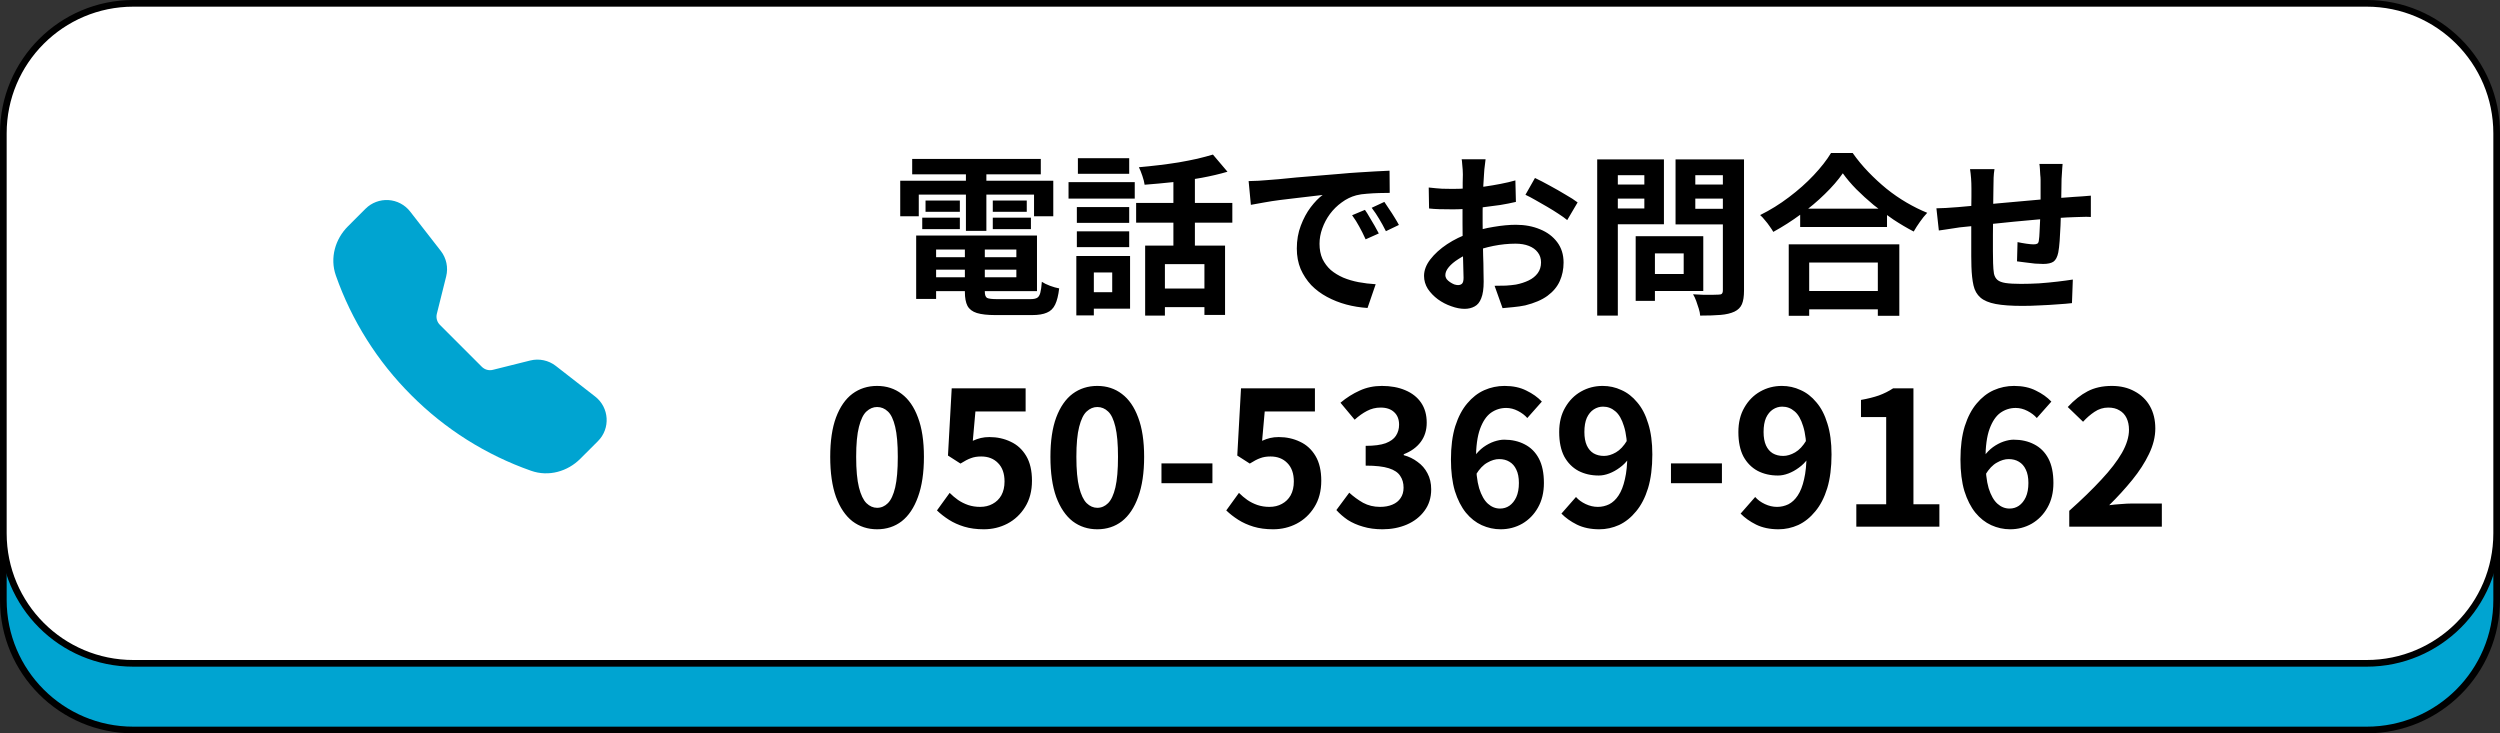
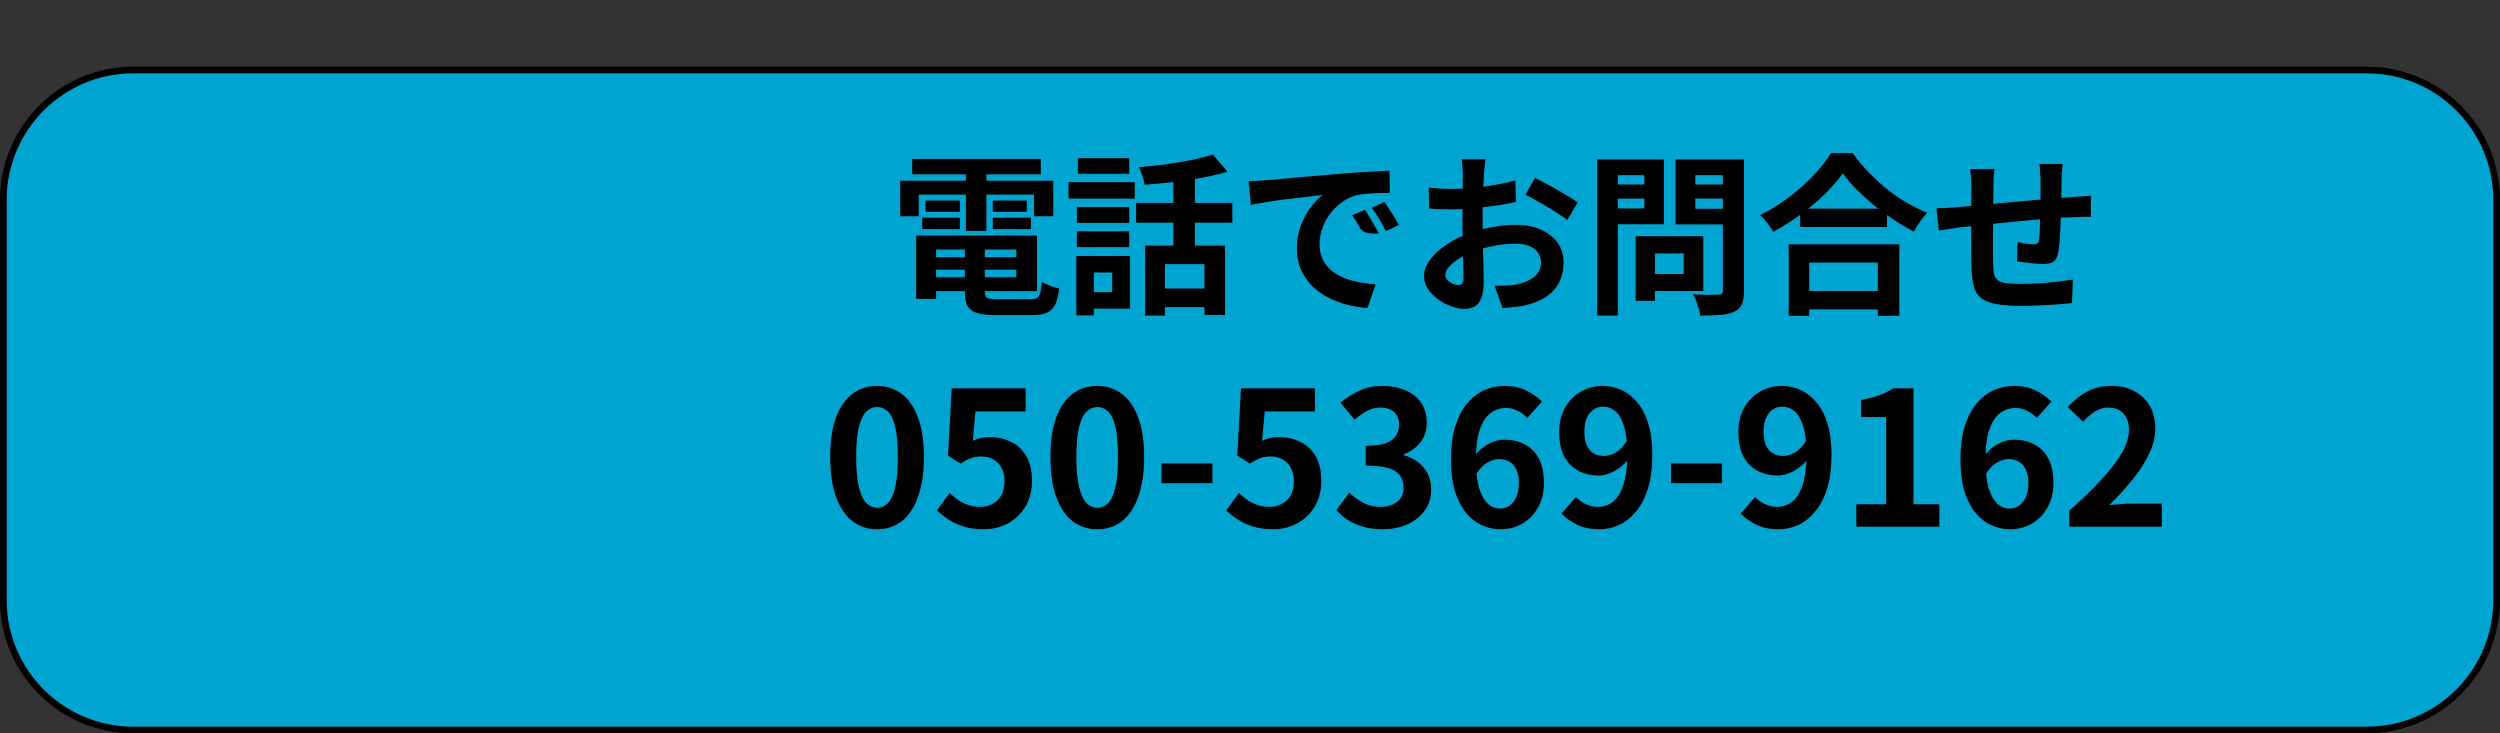
<svg xmlns="http://www.w3.org/2000/svg" width="375" height="110" viewBox="0 0 375 110" fill="none">
  <rect x="0" y="0" width="375" height="110" fill="#333333" stroke="none" />
  <path d="M20 10.5H355C365.77 10.5 374.5 19.23 374.5 30V90C374.5 100.77 365.77 109.5 355 109.5H20C9.23 109.5 0.5 100.77 0.5 90V30C0.5 19.23 9.23 10.5 20 10.5Z" fill="#00A4D1" stroke="black" />
-   <path d="M20 0.5H355C365.77 0.5 374.5 9.23 374.5 20V80C374.5 90.77 365.77 99.5 355 99.5H20C9.23 99.5 0.5 90.769 0.5 80V20C0.5 9.23 9.23 0.5 20 0.5Z" fill="white" stroke="black" />
-   <path d="M138.986 38.578H153.728V40.45H138.986V38.578ZM138.986 35.328H155.548V43.674H138.986V41.594H152.454V37.434H138.986V35.328ZM144.732 36.498H147.722V43.752C147.722 44.237 147.835 44.549 148.06 44.688C148.303 44.809 148.814 44.87 149.594 44.87C149.75 44.87 149.984 44.87 150.296 44.87C150.625 44.87 150.989 44.87 151.388 44.87C151.804 44.87 152.211 44.87 152.61 44.87C153.026 44.87 153.407 44.87 153.754 44.87C154.101 44.87 154.369 44.87 154.56 44.87C154.993 44.87 155.323 44.809 155.548 44.688C155.773 44.567 155.938 44.315 156.042 43.934C156.146 43.553 156.224 42.998 156.276 42.27C156.588 42.478 156.995 42.677 157.498 42.868C158.018 43.059 158.477 43.189 158.876 43.258C158.755 44.298 158.555 45.104 158.278 45.676C158.001 46.265 157.585 46.673 157.03 46.898C156.493 47.141 155.747 47.262 154.794 47.262C154.638 47.262 154.369 47.262 153.988 47.262C153.624 47.262 153.208 47.262 152.74 47.262C152.289 47.262 151.83 47.262 151.362 47.262C150.894 47.262 150.478 47.262 150.114 47.262C149.75 47.262 149.481 47.262 149.308 47.262C148.129 47.262 147.202 47.158 146.526 46.95C145.867 46.742 145.399 46.387 145.122 45.884C144.862 45.381 144.732 44.679 144.732 43.778V36.498ZM137.426 35.328H140.416V44.844H137.426V35.328ZM136.828 23.836H156.12V26.15H136.828V23.836ZM138.83 30.076H143.978V31.766H138.83V30.076ZM138.336 32.65H143.978V34.366H138.336V32.65ZM148.918 32.65H154.638V34.366H148.918V32.65ZM148.918 30.076H154.014V31.766H148.918V30.076ZM144.888 24.772H147.956V34.626H144.888V24.772ZM135.034 27.112H157.992V32.442H155.106V29.192H137.816V32.442H135.034V27.112ZM171.772 36.836H183.758V47.236H180.664V39.618H174.736V47.34H171.772V36.836ZM181.938 23.186L184.122 25.76C182.943 26.107 181.652 26.41 180.248 26.67C178.844 26.93 177.405 27.147 175.932 27.32C174.476 27.476 173.063 27.606 171.694 27.71C171.642 27.329 171.529 26.887 171.356 26.384C171.183 25.864 171.009 25.431 170.836 25.084C171.824 24.997 172.821 24.893 173.826 24.772C174.849 24.651 175.845 24.512 176.816 24.356C177.804 24.183 178.731 24.001 179.598 23.81C180.465 23.602 181.245 23.394 181.938 23.186ZM176.01 25.63H179.234V38.24H176.01V25.63ZM170.42 30.44H184.85V33.404H170.42V30.44ZM173.774 43.284H182.146V46.066H173.774V43.284ZM161.528 31.064H169.38V33.43H161.528V31.064ZM161.684 23.732H169.38V26.072H161.684V23.732ZM161.528 34.704H169.38V37.07H161.528V34.704ZM160.28 27.32H170.212V29.79H160.28V27.32ZM163.088 38.396H169.51V46.3H163.088V43.83H166.832V40.866H163.088V38.396ZM161.45 38.396H164.076V47.314H161.45V38.396ZM187.294 27.164C187.814 27.147 188.308 27.129 188.776 27.112C189.244 27.077 189.599 27.051 189.842 27.034C190.379 26.999 191.038 26.947 191.818 26.878C192.615 26.791 193.499 26.705 194.47 26.618C195.458 26.531 196.507 26.445 197.616 26.358C198.725 26.271 199.878 26.176 201.074 26.072C201.975 25.985 202.868 25.916 203.752 25.864C204.653 25.795 205.503 25.743 206.3 25.708C207.115 25.656 207.825 25.621 208.432 25.604L208.458 28.932C207.99 28.932 207.453 28.941 206.846 28.958C206.239 28.975 205.633 29.01 205.026 29.062C204.437 29.097 203.908 29.175 203.44 29.296C202.66 29.504 201.932 29.859 201.256 30.362C200.58 30.847 199.991 31.428 199.488 32.104C199.003 32.763 198.621 33.482 198.344 34.262C198.067 35.025 197.928 35.796 197.928 36.576C197.928 37.425 198.075 38.179 198.37 38.838C198.682 39.479 199.098 40.034 199.618 40.502C200.155 40.953 200.779 41.334 201.49 41.646C202.201 41.941 202.963 42.166 203.778 42.322C204.61 42.478 205.468 42.582 206.352 42.634L205.13 46.196C204.038 46.127 202.972 45.953 201.932 45.676C200.909 45.399 199.947 45.017 199.046 44.532C198.145 44.047 197.356 43.457 196.68 42.764C196.021 42.053 195.493 41.247 195.094 40.346C194.713 39.427 194.522 38.405 194.522 37.278C194.522 36.03 194.721 34.886 195.12 33.846C195.519 32.789 196.013 31.87 196.602 31.09C197.209 30.293 197.807 29.677 198.396 29.244C197.911 29.313 197.321 29.383 196.628 29.452C195.952 29.521 195.215 29.608 194.418 29.712C193.638 29.799 192.841 29.894 192.026 29.998C191.211 30.102 190.423 30.223 189.66 30.362C188.915 30.483 188.239 30.605 187.632 30.726L187.294 27.164ZM204.74 31.48C204.965 31.792 205.199 32.165 205.442 32.598C205.702 33.014 205.953 33.439 206.196 33.872C206.439 34.288 206.647 34.669 206.82 35.016L204.844 35.9C204.515 35.172 204.194 34.531 203.882 33.976C203.587 33.421 203.232 32.858 202.816 32.286L204.74 31.48ZM207.652 30.284C207.877 30.596 208.12 30.96 208.38 31.376C208.657 31.775 208.926 32.191 209.186 32.624C209.446 33.04 209.663 33.413 209.836 33.742L207.886 34.678C207.539 33.985 207.201 33.369 206.872 32.832C206.56 32.295 206.187 31.74 205.754 31.168L207.652 30.284ZM222.836 23.888C222.819 24.027 222.793 24.243 222.758 24.538C222.723 24.815 222.689 25.101 222.654 25.396C222.637 25.673 222.619 25.925 222.602 26.15C222.567 26.653 222.533 27.207 222.498 27.814C222.481 28.403 222.463 29.019 222.446 29.66C222.429 30.284 222.411 30.917 222.394 31.558C222.394 32.199 222.394 32.823 222.394 33.43C222.394 34.141 222.403 34.929 222.42 35.796C222.437 36.645 222.455 37.495 222.472 38.344C222.507 39.176 222.524 39.939 222.524 40.632C222.541 41.325 222.55 41.863 222.55 42.244C222.55 43.319 222.429 44.151 222.186 44.74C221.961 45.329 221.631 45.737 221.198 45.962C220.765 46.205 220.262 46.326 219.69 46.326C219.066 46.326 218.399 46.196 217.688 45.936C216.977 45.693 216.31 45.347 215.686 44.896C215.079 44.445 214.577 43.925 214.178 43.336C213.797 42.729 213.606 42.079 213.606 41.386C213.606 40.554 213.918 39.731 214.542 38.916C215.183 38.084 216.024 37.321 217.064 36.628C218.121 35.935 219.257 35.38 220.47 34.964C221.631 34.531 222.827 34.219 224.058 34.028C225.289 33.82 226.398 33.716 227.386 33.716C228.721 33.716 229.925 33.941 231 34.392C232.075 34.825 232.933 35.467 233.574 36.316C234.215 37.165 234.536 38.188 234.536 39.384C234.536 40.389 234.345 41.317 233.964 42.166C233.583 43.015 232.967 43.752 232.118 44.376C231.286 44.983 230.177 45.459 228.79 45.806C228.201 45.927 227.611 46.014 227.022 46.066C226.45 46.135 225.904 46.187 225.384 46.222L224.188 42.868C224.777 42.868 225.341 42.859 225.878 42.842C226.433 42.807 226.935 42.755 227.386 42.686C228.097 42.547 228.738 42.339 229.31 42.062C229.882 41.785 230.333 41.421 230.662 40.97C230.991 40.519 231.156 39.982 231.156 39.358C231.156 38.769 230.991 38.266 230.662 37.85C230.35 37.434 229.908 37.113 229.336 36.888C228.764 36.663 228.097 36.55 227.334 36.55C226.242 36.55 225.133 36.663 224.006 36.888C222.897 37.113 221.831 37.425 220.808 37.824C220.045 38.119 219.361 38.465 218.754 38.864C218.147 39.245 217.671 39.644 217.324 40.06C216.977 40.476 216.804 40.875 216.804 41.256C216.804 41.464 216.865 41.663 216.986 41.854C217.125 42.027 217.298 42.183 217.506 42.322C217.714 42.461 217.922 42.573 218.13 42.66C218.355 42.729 218.546 42.764 218.702 42.764C218.945 42.764 219.144 42.695 219.3 42.556C219.456 42.4 219.534 42.105 219.534 41.672C219.534 41.204 219.517 40.537 219.482 39.67C219.465 38.786 219.439 37.807 219.404 36.732C219.387 35.657 219.378 34.591 219.378 33.534C219.378 32.806 219.378 32.069 219.378 31.324C219.395 30.579 219.404 29.868 219.404 29.192C219.404 28.516 219.404 27.918 219.404 27.398C219.421 26.878 219.43 26.471 219.43 26.176C219.43 25.985 219.421 25.743 219.404 25.448C219.387 25.153 219.361 24.859 219.326 24.564C219.309 24.252 219.283 24.027 219.248 23.888H222.836ZM230.246 26.696C230.905 27.008 231.641 27.389 232.456 27.84C233.288 28.291 234.077 28.741 234.822 29.192C235.585 29.625 236.191 30.015 236.642 30.362L235.082 33.014C234.753 32.737 234.319 32.425 233.782 32.078C233.262 31.731 232.69 31.376 232.066 31.012C231.459 30.648 230.87 30.31 230.298 29.998C229.726 29.669 229.232 29.409 228.816 29.218L230.246 26.696ZM214.308 28.126C215.071 28.213 215.738 28.273 216.31 28.308C216.899 28.325 217.428 28.334 217.896 28.334C218.572 28.334 219.317 28.308 220.132 28.256C220.947 28.187 221.779 28.1 222.628 27.996C223.477 27.875 224.301 27.736 225.098 27.58C225.913 27.424 226.649 27.251 227.308 27.06L227.386 30.284C226.658 30.457 225.869 30.613 225.02 30.752C224.171 30.873 223.313 30.986 222.446 31.09C221.597 31.194 220.782 31.272 220.002 31.324C219.239 31.376 218.572 31.402 218 31.402C217.133 31.402 216.423 31.393 215.868 31.376C215.313 31.359 214.811 31.324 214.36 31.272L214.308 28.126ZM246.704 35.432H255.492V43.648H246.704V41.1H252.554V38.006H246.704V35.432ZM245.352 35.432H248.238V45.13H245.352V35.432ZM241.114 27.684H247.614V29.79H241.114V27.684ZM253.178 27.684H259.73V29.79H253.178V27.684ZM258.43 23.914H261.602V43.596C261.602 44.463 261.498 45.139 261.29 45.624C261.082 46.109 260.709 46.482 260.172 46.742C259.617 47.002 258.924 47.167 258.092 47.236C257.26 47.305 256.237 47.34 255.024 47.34C255.007 47.028 254.937 46.681 254.816 46.3C254.695 45.919 254.565 45.529 254.426 45.13C254.287 44.749 254.131 44.419 253.958 44.142C254.478 44.177 254.998 44.203 255.518 44.22C256.038 44.22 256.497 44.22 256.896 44.22C257.312 44.203 257.607 44.194 257.78 44.194C258.023 44.194 258.187 44.151 258.274 44.064C258.378 43.96 258.43 43.787 258.43 43.544V23.914ZM241.348 23.914H249.59V33.638H241.348V31.272H246.652V26.28H241.348V23.914ZM260.12 23.914V26.28H254.296V31.324H260.12V33.664H251.332V23.914H260.12ZM239.58 23.914H242.674V47.34H239.58V23.914ZM270.026 31.298H283.052V34.054H270.026V31.298ZM269.688 43.648H283.13V46.404H269.688V43.648ZM268.31 36.654H284.898V47.366H281.674V39.384H271.378V47.366H268.31V36.654ZM276.422 25.994C275.711 27.017 274.81 28.057 273.718 29.114C272.643 30.171 271.439 31.185 270.104 32.156C268.787 33.127 267.417 34.002 265.996 34.782C265.857 34.539 265.675 34.262 265.45 33.95C265.242 33.638 265.008 33.335 264.748 33.04C264.505 32.728 264.263 32.468 264.02 32.26C265.528 31.515 266.967 30.622 268.336 29.582C269.723 28.542 270.962 27.441 272.054 26.28C273.146 25.119 274.013 24.009 274.654 22.952H277.904C278.597 23.94 279.377 24.885 280.244 25.786C281.111 26.687 282.021 27.528 282.974 28.308C283.945 29.088 284.95 29.781 285.99 30.388C287.03 30.995 288.061 31.506 289.084 31.922C288.703 32.321 288.339 32.771 287.992 33.274C287.645 33.759 287.333 34.245 287.056 34.73C286.051 34.21 285.037 33.612 284.014 32.936C282.991 32.243 282.003 31.515 281.05 30.752C280.114 29.972 279.247 29.183 278.45 28.386C277.653 27.571 276.977 26.774 276.422 25.994ZM309.39 24.59C309.373 24.729 309.355 24.937 309.338 25.214C309.321 25.474 309.303 25.751 309.286 26.046C309.269 26.341 309.251 26.609 309.234 26.852C309.234 27.424 309.225 27.979 309.208 28.516C309.208 29.053 309.199 29.565 309.182 30.05C309.182 30.518 309.173 30.977 309.156 31.428C309.139 32.191 309.113 32.988 309.078 33.82C309.043 34.652 309 35.423 308.948 36.134C308.896 36.845 308.827 37.425 308.74 37.876C308.601 38.552 308.359 39.011 308.012 39.254C307.665 39.479 307.154 39.592 306.478 39.592C306.183 39.592 305.776 39.575 305.256 39.54C304.753 39.488 304.251 39.427 303.748 39.358C303.263 39.289 302.864 39.237 302.552 39.202L302.63 36.316C303.029 36.403 303.462 36.481 303.93 36.55C304.415 36.619 304.779 36.654 305.022 36.654C305.282 36.654 305.473 36.619 305.594 36.55C305.733 36.463 305.811 36.299 305.828 36.056C305.88 35.727 305.915 35.311 305.932 34.808C305.967 34.305 305.993 33.759 306.01 33.17C306.045 32.563 306.071 31.974 306.088 31.402C306.088 30.934 306.088 30.466 306.088 29.998C306.088 29.513 306.088 29.019 306.088 28.516C306.088 27.996 306.088 27.485 306.088 26.982C306.088 26.757 306.071 26.497 306.036 26.202C306.019 25.89 306.001 25.587 305.984 25.292C305.967 24.997 305.941 24.763 305.906 24.59H309.39ZM299.172 25.37C299.103 25.803 299.059 26.228 299.042 26.644C299.025 27.043 299.016 27.519 299.016 28.074C299.016 28.542 299.007 29.166 298.99 29.946C298.99 30.726 298.981 31.575 298.964 32.494C298.964 33.395 298.955 34.305 298.938 35.224C298.938 36.125 298.938 36.949 298.938 37.694C298.938 38.439 298.947 39.029 298.964 39.462C298.981 40.103 299.025 40.632 299.094 41.048C299.181 41.447 299.354 41.759 299.614 41.984C299.874 42.209 300.281 42.365 300.836 42.452C301.408 42.539 302.179 42.582 303.15 42.582C303.999 42.582 304.901 42.556 305.854 42.504C306.807 42.435 307.726 42.348 308.61 42.244C309.494 42.14 310.265 42.036 310.924 41.932L310.794 45.468C310.222 45.537 309.511 45.598 308.662 45.65C307.813 45.719 306.929 45.771 306.01 45.806C305.091 45.858 304.216 45.884 303.384 45.884C301.703 45.884 300.359 45.789 299.354 45.598C298.349 45.407 297.586 45.087 297.066 44.636C296.546 44.185 296.199 43.579 296.026 42.816C295.853 42.053 295.749 41.109 295.714 39.982C295.714 39.601 295.705 39.089 295.688 38.448C295.688 37.807 295.688 37.096 295.688 36.316C295.688 35.519 295.688 34.704 295.688 33.872C295.688 33.04 295.688 32.251 295.688 31.506C295.705 30.743 295.714 30.076 295.714 29.504C295.714 28.932 295.714 28.516 295.714 28.256C295.714 27.719 295.697 27.216 295.662 26.748C295.627 26.28 295.575 25.821 295.506 25.37H299.172ZM290.462 31.246C290.843 31.246 291.32 31.229 291.892 31.194C292.464 31.159 293.079 31.116 293.738 31.064C294.258 31.012 295.029 30.943 296.052 30.856C297.075 30.752 298.236 30.639 299.536 30.518C300.836 30.397 302.188 30.275 303.592 30.154C305.013 30.015 306.374 29.894 307.674 29.79C308.974 29.686 310.127 29.599 311.132 29.53C311.496 29.495 311.903 29.469 312.354 29.452C312.822 29.417 313.247 29.383 313.628 29.348V32.546C313.489 32.529 313.264 32.52 312.952 32.52C312.64 32.52 312.311 32.529 311.964 32.546C311.635 32.546 311.357 32.555 311.132 32.572C310.456 32.589 309.633 32.633 308.662 32.702C307.691 32.754 306.651 32.832 305.542 32.936C304.433 33.023 303.297 33.127 302.136 33.248C300.992 33.352 299.891 33.465 298.834 33.586C297.777 33.707 296.823 33.811 295.974 33.898C295.125 33.985 294.449 34.054 293.946 34.106C293.669 34.141 293.331 34.193 292.932 34.262C292.533 34.314 292.135 34.375 291.736 34.444C291.355 34.496 291.051 34.539 290.826 34.574L290.462 31.246ZM131.561 79.392C130.161 79.392 128.929 78.991 127.865 78.188C126.819 77.367 125.998 76.153 125.401 74.548C124.822 72.924 124.533 70.917 124.533 68.528C124.533 66.157 124.822 64.188 125.401 62.62C125.998 61.033 126.819 59.848 127.865 59.064C128.929 58.28 130.161 57.888 131.561 57.888C132.979 57.888 134.211 58.289 135.257 59.092C136.302 59.876 137.114 61.052 137.693 62.62C138.29 64.188 138.589 66.157 138.589 68.528C138.589 70.917 138.29 72.924 137.693 74.548C137.114 76.153 136.302 77.367 135.257 78.188C134.211 78.991 132.979 79.392 131.561 79.392ZM131.561 76.172C132.177 76.172 132.718 75.939 133.185 75.472C133.651 75.005 134.015 74.221 134.277 73.12C134.538 72 134.669 70.469 134.669 68.528C134.669 66.605 134.538 65.103 134.277 64.02C134.015 62.919 133.651 62.153 133.185 61.724C132.718 61.276 132.177 61.052 131.561 61.052C130.982 61.052 130.45 61.276 129.965 61.724C129.498 62.153 129.125 62.919 128.845 64.02C128.565 65.103 128.425 66.605 128.425 68.528C128.425 70.469 128.565 72 128.845 73.12C129.125 74.221 129.498 75.005 129.965 75.472C130.45 75.939 130.982 76.172 131.561 76.172ZM147.572 79.392C146.471 79.392 145.491 79.261 144.632 79C143.774 78.739 143.008 78.393 142.336 77.964C141.664 77.535 141.067 77.068 140.544 76.564L142.448 73.932C142.84 74.324 143.26 74.679 143.708 74.996C144.175 75.313 144.679 75.565 145.22 75.752C145.78 75.939 146.378 76.032 147.012 76.032C147.722 76.032 148.347 75.883 148.888 75.584C149.448 75.285 149.887 74.856 150.204 74.296C150.522 73.717 150.68 73.027 150.68 72.224C150.68 71.029 150.354 70.105 149.7 69.452C149.066 68.799 148.226 68.472 147.18 68.472C146.583 68.472 146.07 68.556 145.64 68.724C145.211 68.873 144.688 69.144 144.072 69.536L142.196 68.332L142.756 58.252H153.844V61.724H146.312L145.92 66.12C146.331 65.933 146.732 65.793 147.124 65.7C147.516 65.607 147.946 65.56 148.412 65.56C149.57 65.56 150.634 65.793 151.604 66.26C152.575 66.708 153.35 67.417 153.928 68.388C154.507 69.359 154.796 70.6 154.796 72.112C154.796 73.643 154.451 74.959 153.76 76.06C153.088 77.143 152.202 77.973 151.1 78.552C150.018 79.112 148.842 79.392 147.572 79.392ZM164.592 79.392C163.192 79.392 161.96 78.991 160.896 78.188C159.851 77.367 159.029 76.153 158.432 74.548C157.853 72.924 157.564 70.917 157.564 68.528C157.564 66.157 157.853 64.188 158.432 62.62C159.029 61.033 159.851 59.848 160.896 59.064C161.96 58.28 163.192 57.888 164.592 57.888C166.011 57.888 167.243 58.289 168.288 59.092C169.333 59.876 170.145 61.052 170.724 62.62C171.321 64.188 171.62 66.157 171.62 68.528C171.62 70.917 171.321 72.924 170.724 74.548C170.145 76.153 169.333 77.367 168.288 78.188C167.243 78.991 166.011 79.392 164.592 79.392ZM164.592 76.172C165.208 76.172 165.749 75.939 166.216 75.472C166.683 75.005 167.047 74.221 167.308 73.12C167.569 72 167.7 70.469 167.7 68.528C167.7 66.605 167.569 65.103 167.308 64.02C167.047 62.919 166.683 62.153 166.216 61.724C165.749 61.276 165.208 61.052 164.592 61.052C164.013 61.052 163.481 61.276 162.996 61.724C162.529 62.153 162.156 62.919 161.876 64.02C161.596 65.103 161.456 66.605 161.456 68.528C161.456 70.469 161.596 72 161.876 73.12C162.156 74.221 162.529 75.005 162.996 75.472C163.481 75.939 164.013 76.172 164.592 76.172ZM174.22 72.476V69.508H181.864V72.476H174.22ZM190.967 79.392C189.866 79.392 188.886 79.261 188.027 79C187.168 78.739 186.403 78.393 185.731 77.964C185.059 77.535 184.462 77.068 183.939 76.564L185.843 73.932C186.235 74.324 186.655 74.679 187.103 74.996C187.57 75.313 188.074 75.565 188.615 75.752C189.175 75.939 189.772 76.032 190.407 76.032C191.116 76.032 191.742 75.883 192.283 75.584C192.843 75.285 193.282 74.856 193.599 74.296C193.916 73.717 194.075 73.027 194.075 72.224C194.075 71.029 193.748 70.105 193.095 69.452C192.46 68.799 191.62 68.472 190.575 68.472C189.978 68.472 189.464 68.556 189.035 68.724C188.606 68.873 188.083 69.144 187.467 69.536L185.591 68.332L186.151 58.252H197.239V61.724H189.707L189.315 66.12C189.726 65.933 190.127 65.793 190.519 65.7C190.911 65.607 191.34 65.56 191.807 65.56C192.964 65.56 194.028 65.793 194.999 66.26C195.97 66.708 196.744 67.417 197.323 68.388C197.902 69.359 198.191 70.6 198.191 72.112C198.191 73.643 197.846 74.959 197.155 76.06C196.483 77.143 195.596 77.973 194.495 78.552C193.412 79.112 192.236 79.392 190.967 79.392ZM207.371 79.392C206.288 79.392 205.317 79.261 204.459 79C203.6 78.757 202.835 78.421 202.163 77.992C201.509 77.544 200.94 77.049 200.455 76.508L202.387 73.904C203.021 74.483 203.712 74.987 204.459 75.416C205.224 75.827 206.073 76.032 207.007 76.032C207.716 76.032 208.332 75.92 208.855 75.696C209.396 75.472 209.807 75.145 210.087 74.716C210.385 74.287 210.535 73.764 210.535 73.148C210.535 72.457 210.367 71.869 210.031 71.384C209.713 70.88 209.144 70.497 208.323 70.236C207.501 69.975 206.344 69.844 204.851 69.844V66.876C206.12 66.876 207.119 66.745 207.847 66.484C208.575 66.204 209.088 65.831 209.387 65.364C209.704 64.879 209.863 64.328 209.863 63.712C209.863 62.909 209.62 62.284 209.135 61.836C208.649 61.369 207.968 61.136 207.091 61.136C206.363 61.136 205.681 61.304 205.047 61.64C204.431 61.957 203.815 62.396 203.199 62.956L201.071 60.408C201.985 59.643 202.947 59.036 203.955 58.588C204.963 58.121 206.073 57.888 207.287 57.888C208.612 57.888 209.779 58.103 210.787 58.532C211.813 58.961 212.607 59.587 213.167 60.408C213.727 61.229 214.007 62.228 214.007 63.404C214.007 64.524 213.708 65.485 213.111 66.288C212.513 67.091 211.664 67.707 210.563 68.136V68.276C211.328 68.481 212.019 68.817 212.635 69.284C213.269 69.732 213.764 70.301 214.119 70.992C214.492 71.683 214.679 72.485 214.679 73.4C214.679 74.651 214.343 75.724 213.671 76.62C213.017 77.516 212.131 78.207 211.011 78.692C209.909 79.159 208.696 79.392 207.371 79.392ZM225.09 79.392C224.12 79.392 223.177 79.187 222.262 78.776C221.366 78.365 220.573 77.74 219.882 76.9C219.192 76.041 218.641 74.959 218.23 73.652C217.838 72.327 217.642 70.749 217.642 68.92C217.642 66.997 217.857 65.336 218.286 63.936C218.734 62.536 219.332 61.397 220.078 60.52C220.825 59.624 221.674 58.961 222.626 58.532C223.597 58.103 224.614 57.888 225.678 57.888C226.948 57.888 228.04 58.121 228.954 58.588C229.888 59.036 230.662 59.587 231.278 60.24L229.094 62.704C228.74 62.293 228.273 61.939 227.694 61.64C227.116 61.341 226.528 61.192 225.93 61.192C225.09 61.192 224.325 61.435 223.634 61.92C222.962 62.405 222.421 63.208 222.01 64.328C221.6 65.448 221.394 66.979 221.394 68.92C221.394 70.712 221.553 72.149 221.87 73.232C222.206 74.296 222.645 75.071 223.186 75.556C223.728 76.041 224.334 76.284 225.006 76.284C225.529 76.284 225.996 76.144 226.406 75.864C226.836 75.565 227.181 75.136 227.442 74.576C227.704 73.997 227.834 73.288 227.834 72.448C227.834 71.627 227.704 70.955 227.442 70.432C227.2 69.909 226.854 69.517 226.406 69.256C225.977 68.995 225.464 68.864 224.866 68.864C224.306 68.864 223.718 69.041 223.102 69.396C222.486 69.732 221.917 70.329 221.394 71.188L221.198 68.416C221.572 67.893 222.01 67.445 222.514 67.072C223.037 66.699 223.569 66.419 224.11 66.232C224.67 66.045 225.174 65.952 225.622 65.952C226.78 65.952 227.806 66.185 228.702 66.652C229.617 67.119 230.326 67.828 230.83 68.78C231.334 69.732 231.586 70.955 231.586 72.448C231.586 73.867 231.288 75.099 230.69 76.144C230.112 77.171 229.328 77.973 228.338 78.552C227.349 79.112 226.266 79.392 225.09 79.392ZM239.898 79.392C238.61 79.392 237.49 79.159 236.538 78.692C235.604 78.225 234.83 77.675 234.214 77.04L236.398 74.548C236.771 74.977 237.256 75.332 237.854 75.612C238.451 75.892 239.058 76.032 239.674 76.032C240.271 76.032 240.84 75.901 241.382 75.64C241.923 75.36 242.39 74.921 242.782 74.324C243.192 73.708 243.51 72.896 243.734 71.888C243.976 70.88 244.098 69.639 244.098 68.164C244.098 66.391 243.93 64.981 243.594 63.936C243.276 62.891 242.847 62.144 242.306 61.696C241.764 61.229 241.148 60.996 240.458 60.996C239.954 60.996 239.487 61.136 239.058 61.416C238.628 61.696 238.283 62.116 238.022 62.676C237.779 63.236 237.658 63.945 237.658 64.804C237.658 65.607 237.779 66.279 238.022 66.82C238.264 67.343 238.6 67.735 239.03 67.996C239.478 68.257 240 68.388 240.598 68.388C241.176 68.388 241.774 68.211 242.39 67.856C243.006 67.501 243.566 66.904 244.07 66.064L244.266 68.836C243.911 69.34 243.472 69.779 242.95 70.152C242.446 70.525 241.923 70.815 241.382 71.02C240.84 71.225 240.318 71.328 239.814 71.328C238.675 71.328 237.658 71.095 236.762 70.628C235.866 70.143 235.156 69.424 234.634 68.472C234.13 67.501 233.878 66.279 233.878 64.804C233.878 63.385 234.176 62.163 234.774 61.136C235.371 60.091 236.164 59.288 237.154 58.728C238.143 58.168 239.226 57.888 240.402 57.888C241.391 57.888 242.324 58.093 243.202 58.504C244.098 58.896 244.891 59.512 245.582 60.352C246.291 61.173 246.842 62.237 247.234 63.544C247.644 64.832 247.85 66.372 247.85 68.164C247.85 70.124 247.635 71.813 247.206 73.232C246.776 74.632 246.179 75.789 245.414 76.704C244.667 77.619 243.818 78.3 242.866 78.748C241.914 79.177 240.924 79.392 239.898 79.392ZM250.645 72.476V69.508H258.289V72.476H250.645ZM266.777 79.392C265.489 79.392 264.369 79.159 263.417 78.692C262.483 78.225 261.709 77.675 261.093 77.04L263.277 74.548C263.65 74.977 264.135 75.332 264.733 75.612C265.33 75.892 265.937 76.032 266.553 76.032C267.15 76.032 267.719 75.901 268.261 75.64C268.802 75.36 269.269 74.921 269.661 74.324C270.071 73.708 270.389 72.896 270.613 71.888C270.855 70.88 270.977 69.639 270.977 68.164C270.977 66.391 270.809 64.981 270.473 63.936C270.155 62.891 269.726 62.144 269.185 61.696C268.643 61.229 268.027 60.996 267.337 60.996C266.833 60.996 266.366 61.136 265.937 61.416C265.507 61.696 265.162 62.116 264.901 62.676C264.658 63.236 264.537 63.945 264.537 64.804C264.537 65.607 264.658 66.279 264.901 66.82C265.143 67.343 265.479 67.735 265.909 67.996C266.357 68.257 266.879 68.388 267.477 68.388C268.055 68.388 268.653 68.211 269.269 67.856C269.885 67.501 270.445 66.904 270.949 66.064L271.145 68.836C270.79 69.34 270.351 69.779 269.829 70.152C269.325 70.525 268.802 70.815 268.261 71.02C267.719 71.225 267.197 71.328 266.693 71.328C265.554 71.328 264.537 71.095 263.641 70.628C262.745 70.143 262.035 69.424 261.513 68.472C261.009 67.501 260.757 66.279 260.757 64.804C260.757 63.385 261.055 62.163 261.653 61.136C262.25 60.091 263.043 59.288 264.033 58.728C265.022 58.168 266.105 57.888 267.281 57.888C268.27 57.888 269.203 58.093 270.081 58.504C270.977 58.896 271.77 59.512 272.461 60.352C273.17 61.173 273.721 62.237 274.113 63.544C274.523 64.832 274.729 66.372 274.729 68.164C274.729 70.124 274.514 71.813 274.085 73.232C273.655 74.632 273.058 75.789 272.293 76.704C271.546 77.619 270.697 78.3 269.745 78.748C268.793 79.177 267.803 79.392 266.777 79.392ZM278.448 79V75.64H282.928V62.564H279.148V59.988C280.194 59.801 281.09 59.577 281.836 59.316C282.602 59.036 283.311 58.681 283.964 58.252H287.016V75.64H290.908V79H278.448ZM301.516 79.392C300.545 79.392 299.603 79.187 298.688 78.776C297.792 78.365 296.999 77.74 296.308 76.9C295.617 76.041 295.067 74.959 294.656 73.652C294.264 72.327 294.068 70.749 294.068 68.92C294.068 66.997 294.283 65.336 294.712 63.936C295.16 62.536 295.757 61.397 296.504 60.52C297.251 59.624 298.1 58.961 299.052 58.532C300.023 58.103 301.04 57.888 302.104 57.888C303.373 57.888 304.465 58.121 305.38 58.588C306.313 59.036 307.088 59.587 307.704 60.24L305.52 62.704C305.165 62.293 304.699 61.939 304.12 61.64C303.541 61.341 302.953 61.192 302.356 61.192C301.516 61.192 300.751 61.435 300.06 61.92C299.388 62.405 298.847 63.208 298.436 64.328C298.025 65.448 297.82 66.979 297.82 68.92C297.82 70.712 297.979 72.149 298.296 73.232C298.632 74.296 299.071 75.071 299.612 75.556C300.153 76.041 300.76 76.284 301.432 76.284C301.955 76.284 302.421 76.144 302.832 75.864C303.261 75.565 303.607 75.136 303.868 74.576C304.129 73.997 304.26 73.288 304.26 72.448C304.26 71.627 304.129 70.955 303.868 70.432C303.625 69.909 303.28 69.517 302.832 69.256C302.403 68.995 301.889 68.864 301.292 68.864C300.732 68.864 300.144 69.041 299.528 69.396C298.912 69.732 298.343 70.329 297.82 71.188L297.624 68.416C297.997 67.893 298.436 67.445 298.94 67.072C299.463 66.699 299.995 66.419 300.536 66.232C301.096 66.045 301.6 65.952 302.048 65.952C303.205 65.952 304.232 66.185 305.128 66.652C306.043 67.119 306.752 67.828 307.256 68.78C307.76 69.732 308.012 70.955 308.012 72.448C308.012 73.867 307.713 75.099 307.116 76.144C306.537 77.171 305.753 77.973 304.764 78.552C303.775 79.112 302.692 79.392 301.516 79.392ZM310.388 79V76.62C312.273 74.94 313.878 73.381 315.204 71.944C316.548 70.507 317.574 69.172 318.284 67.94C318.993 66.689 319.348 65.532 319.348 64.468C319.348 63.796 319.226 63.208 318.984 62.704C318.741 62.2 318.386 61.817 317.92 61.556C317.472 61.276 316.912 61.136 316.24 61.136C315.493 61.136 314.802 61.351 314.168 61.78C313.552 62.191 312.982 62.685 312.46 63.264L310.164 61.052C311.134 60.007 312.124 59.223 313.132 58.7C314.158 58.159 315.372 57.888 316.772 57.888C318.078 57.888 319.217 58.159 320.188 58.7C321.177 59.223 321.942 59.96 322.484 60.912C323.025 61.864 323.296 62.984 323.296 64.272C323.296 65.523 322.978 66.801 322.344 68.108C321.728 69.396 320.897 70.684 319.852 71.972C318.806 73.26 317.649 74.529 316.38 75.78C316.921 75.705 317.5 75.649 318.116 75.612C318.75 75.556 319.31 75.528 319.796 75.528H324.276V79H310.388Z" fill="black" />
+   <path d="M138.986 38.578H153.728V40.45H138.986V38.578ZM138.986 35.328H155.548V43.674H138.986V41.594H152.454V37.434H138.986V35.328ZM144.732 36.498H147.722V43.752C147.722 44.237 147.835 44.549 148.06 44.688C148.303 44.809 148.814 44.87 149.594 44.87C149.75 44.87 149.984 44.87 150.296 44.87C150.625 44.87 150.989 44.87 151.388 44.87C151.804 44.87 152.211 44.87 152.61 44.87C153.026 44.87 153.407 44.87 153.754 44.87C154.101 44.87 154.369 44.87 154.56 44.87C154.993 44.87 155.323 44.809 155.548 44.688C155.773 44.567 155.938 44.315 156.042 43.934C156.146 43.553 156.224 42.998 156.276 42.27C156.588 42.478 156.995 42.677 157.498 42.868C158.018 43.059 158.477 43.189 158.876 43.258C158.755 44.298 158.555 45.104 158.278 45.676C158.001 46.265 157.585 46.673 157.03 46.898C156.493 47.141 155.747 47.262 154.794 47.262C154.638 47.262 154.369 47.262 153.988 47.262C153.624 47.262 153.208 47.262 152.74 47.262C152.289 47.262 151.83 47.262 151.362 47.262C150.894 47.262 150.478 47.262 150.114 47.262C149.75 47.262 149.481 47.262 149.308 47.262C148.129 47.262 147.202 47.158 146.526 46.95C145.867 46.742 145.399 46.387 145.122 45.884C144.862 45.381 144.732 44.679 144.732 43.778V36.498ZM137.426 35.328H140.416V44.844H137.426V35.328ZM136.828 23.836H156.12V26.15H136.828V23.836ZM138.83 30.076H143.978V31.766H138.83V30.076ZM138.336 32.65H143.978V34.366H138.336V32.65ZM148.918 32.65H154.638V34.366H148.918V32.65ZM148.918 30.076H154.014V31.766H148.918V30.076ZM144.888 24.772H147.956V34.626H144.888V24.772ZM135.034 27.112H157.992V32.442H155.106V29.192H137.816V32.442H135.034V27.112ZM171.772 36.836H183.758V47.236H180.664V39.618H174.736V47.34H171.772V36.836ZM181.938 23.186L184.122 25.76C182.943 26.107 181.652 26.41 180.248 26.67C178.844 26.93 177.405 27.147 175.932 27.32C174.476 27.476 173.063 27.606 171.694 27.71C171.642 27.329 171.529 26.887 171.356 26.384C171.183 25.864 171.009 25.431 170.836 25.084C171.824 24.997 172.821 24.893 173.826 24.772C174.849 24.651 175.845 24.512 176.816 24.356C177.804 24.183 178.731 24.001 179.598 23.81C180.465 23.602 181.245 23.394 181.938 23.186ZM176.01 25.63H179.234V38.24H176.01V25.63ZM170.42 30.44H184.85V33.404H170.42V30.44ZM173.774 43.284H182.146V46.066H173.774V43.284ZM161.528 31.064H169.38V33.43H161.528V31.064ZM161.684 23.732H169.38V26.072H161.684V23.732ZM161.528 34.704H169.38V37.07H161.528V34.704ZM160.28 27.32H170.212V29.79H160.28V27.32ZM163.088 38.396H169.51V46.3H163.088V43.83H166.832V40.866H163.088V38.396ZM161.45 38.396H164.076V47.314H161.45V38.396ZM187.294 27.164C187.814 27.147 188.308 27.129 188.776 27.112C189.244 27.077 189.599 27.051 189.842 27.034C190.379 26.999 191.038 26.947 191.818 26.878C192.615 26.791 193.499 26.705 194.47 26.618C195.458 26.531 196.507 26.445 197.616 26.358C198.725 26.271 199.878 26.176 201.074 26.072C201.975 25.985 202.868 25.916 203.752 25.864C204.653 25.795 205.503 25.743 206.3 25.708C207.115 25.656 207.825 25.621 208.432 25.604L208.458 28.932C207.99 28.932 207.453 28.941 206.846 28.958C206.239 28.975 205.633 29.01 205.026 29.062C204.437 29.097 203.908 29.175 203.44 29.296C202.66 29.504 201.932 29.859 201.256 30.362C200.58 30.847 199.991 31.428 199.488 32.104C199.003 32.763 198.621 33.482 198.344 34.262C198.067 35.025 197.928 35.796 197.928 36.576C197.928 37.425 198.075 38.179 198.37 38.838C198.682 39.479 199.098 40.034 199.618 40.502C200.155 40.953 200.779 41.334 201.49 41.646C202.201 41.941 202.963 42.166 203.778 42.322C204.61 42.478 205.468 42.582 206.352 42.634L205.13 46.196C204.038 46.127 202.972 45.953 201.932 45.676C200.909 45.399 199.947 45.017 199.046 44.532C198.145 44.047 197.356 43.457 196.68 42.764C196.021 42.053 195.493 41.247 195.094 40.346C194.713 39.427 194.522 38.405 194.522 37.278C194.522 36.03 194.721 34.886 195.12 33.846C195.519 32.789 196.013 31.87 196.602 31.09C197.209 30.293 197.807 29.677 198.396 29.244C197.911 29.313 197.321 29.383 196.628 29.452C195.952 29.521 195.215 29.608 194.418 29.712C193.638 29.799 192.841 29.894 192.026 29.998C191.211 30.102 190.423 30.223 189.66 30.362C188.915 30.483 188.239 30.605 187.632 30.726L187.294 27.164ZM204.74 31.48C204.965 31.792 205.199 32.165 205.442 32.598C205.702 33.014 205.953 33.439 206.196 33.872C206.439 34.288 206.647 34.669 206.82 35.016C204.515 35.172 204.194 34.531 203.882 33.976C203.587 33.421 203.232 32.858 202.816 32.286L204.74 31.48ZM207.652 30.284C207.877 30.596 208.12 30.96 208.38 31.376C208.657 31.775 208.926 32.191 209.186 32.624C209.446 33.04 209.663 33.413 209.836 33.742L207.886 34.678C207.539 33.985 207.201 33.369 206.872 32.832C206.56 32.295 206.187 31.74 205.754 31.168L207.652 30.284ZM222.836 23.888C222.819 24.027 222.793 24.243 222.758 24.538C222.723 24.815 222.689 25.101 222.654 25.396C222.637 25.673 222.619 25.925 222.602 26.15C222.567 26.653 222.533 27.207 222.498 27.814C222.481 28.403 222.463 29.019 222.446 29.66C222.429 30.284 222.411 30.917 222.394 31.558C222.394 32.199 222.394 32.823 222.394 33.43C222.394 34.141 222.403 34.929 222.42 35.796C222.437 36.645 222.455 37.495 222.472 38.344C222.507 39.176 222.524 39.939 222.524 40.632C222.541 41.325 222.55 41.863 222.55 42.244C222.55 43.319 222.429 44.151 222.186 44.74C221.961 45.329 221.631 45.737 221.198 45.962C220.765 46.205 220.262 46.326 219.69 46.326C219.066 46.326 218.399 46.196 217.688 45.936C216.977 45.693 216.31 45.347 215.686 44.896C215.079 44.445 214.577 43.925 214.178 43.336C213.797 42.729 213.606 42.079 213.606 41.386C213.606 40.554 213.918 39.731 214.542 38.916C215.183 38.084 216.024 37.321 217.064 36.628C218.121 35.935 219.257 35.38 220.47 34.964C221.631 34.531 222.827 34.219 224.058 34.028C225.289 33.82 226.398 33.716 227.386 33.716C228.721 33.716 229.925 33.941 231 34.392C232.075 34.825 232.933 35.467 233.574 36.316C234.215 37.165 234.536 38.188 234.536 39.384C234.536 40.389 234.345 41.317 233.964 42.166C233.583 43.015 232.967 43.752 232.118 44.376C231.286 44.983 230.177 45.459 228.79 45.806C228.201 45.927 227.611 46.014 227.022 46.066C226.45 46.135 225.904 46.187 225.384 46.222L224.188 42.868C224.777 42.868 225.341 42.859 225.878 42.842C226.433 42.807 226.935 42.755 227.386 42.686C228.097 42.547 228.738 42.339 229.31 42.062C229.882 41.785 230.333 41.421 230.662 40.97C230.991 40.519 231.156 39.982 231.156 39.358C231.156 38.769 230.991 38.266 230.662 37.85C230.35 37.434 229.908 37.113 229.336 36.888C228.764 36.663 228.097 36.55 227.334 36.55C226.242 36.55 225.133 36.663 224.006 36.888C222.897 37.113 221.831 37.425 220.808 37.824C220.045 38.119 219.361 38.465 218.754 38.864C218.147 39.245 217.671 39.644 217.324 40.06C216.977 40.476 216.804 40.875 216.804 41.256C216.804 41.464 216.865 41.663 216.986 41.854C217.125 42.027 217.298 42.183 217.506 42.322C217.714 42.461 217.922 42.573 218.13 42.66C218.355 42.729 218.546 42.764 218.702 42.764C218.945 42.764 219.144 42.695 219.3 42.556C219.456 42.4 219.534 42.105 219.534 41.672C219.534 41.204 219.517 40.537 219.482 39.67C219.465 38.786 219.439 37.807 219.404 36.732C219.387 35.657 219.378 34.591 219.378 33.534C219.378 32.806 219.378 32.069 219.378 31.324C219.395 30.579 219.404 29.868 219.404 29.192C219.404 28.516 219.404 27.918 219.404 27.398C219.421 26.878 219.43 26.471 219.43 26.176C219.43 25.985 219.421 25.743 219.404 25.448C219.387 25.153 219.361 24.859 219.326 24.564C219.309 24.252 219.283 24.027 219.248 23.888H222.836ZM230.246 26.696C230.905 27.008 231.641 27.389 232.456 27.84C233.288 28.291 234.077 28.741 234.822 29.192C235.585 29.625 236.191 30.015 236.642 30.362L235.082 33.014C234.753 32.737 234.319 32.425 233.782 32.078C233.262 31.731 232.69 31.376 232.066 31.012C231.459 30.648 230.87 30.31 230.298 29.998C229.726 29.669 229.232 29.409 228.816 29.218L230.246 26.696ZM214.308 28.126C215.071 28.213 215.738 28.273 216.31 28.308C216.899 28.325 217.428 28.334 217.896 28.334C218.572 28.334 219.317 28.308 220.132 28.256C220.947 28.187 221.779 28.1 222.628 27.996C223.477 27.875 224.301 27.736 225.098 27.58C225.913 27.424 226.649 27.251 227.308 27.06L227.386 30.284C226.658 30.457 225.869 30.613 225.02 30.752C224.171 30.873 223.313 30.986 222.446 31.09C221.597 31.194 220.782 31.272 220.002 31.324C219.239 31.376 218.572 31.402 218 31.402C217.133 31.402 216.423 31.393 215.868 31.376C215.313 31.359 214.811 31.324 214.36 31.272L214.308 28.126ZM246.704 35.432H255.492V43.648H246.704V41.1H252.554V38.006H246.704V35.432ZM245.352 35.432H248.238V45.13H245.352V35.432ZM241.114 27.684H247.614V29.79H241.114V27.684ZM253.178 27.684H259.73V29.79H253.178V27.684ZM258.43 23.914H261.602V43.596C261.602 44.463 261.498 45.139 261.29 45.624C261.082 46.109 260.709 46.482 260.172 46.742C259.617 47.002 258.924 47.167 258.092 47.236C257.26 47.305 256.237 47.34 255.024 47.34C255.007 47.028 254.937 46.681 254.816 46.3C254.695 45.919 254.565 45.529 254.426 45.13C254.287 44.749 254.131 44.419 253.958 44.142C254.478 44.177 254.998 44.203 255.518 44.22C256.038 44.22 256.497 44.22 256.896 44.22C257.312 44.203 257.607 44.194 257.78 44.194C258.023 44.194 258.187 44.151 258.274 44.064C258.378 43.96 258.43 43.787 258.43 43.544V23.914ZM241.348 23.914H249.59V33.638H241.348V31.272H246.652V26.28H241.348V23.914ZM260.12 23.914V26.28H254.296V31.324H260.12V33.664H251.332V23.914H260.12ZM239.58 23.914H242.674V47.34H239.58V23.914ZM270.026 31.298H283.052V34.054H270.026V31.298ZM269.688 43.648H283.13V46.404H269.688V43.648ZM268.31 36.654H284.898V47.366H281.674V39.384H271.378V47.366H268.31V36.654ZM276.422 25.994C275.711 27.017 274.81 28.057 273.718 29.114C272.643 30.171 271.439 31.185 270.104 32.156C268.787 33.127 267.417 34.002 265.996 34.782C265.857 34.539 265.675 34.262 265.45 33.95C265.242 33.638 265.008 33.335 264.748 33.04C264.505 32.728 264.263 32.468 264.02 32.26C265.528 31.515 266.967 30.622 268.336 29.582C269.723 28.542 270.962 27.441 272.054 26.28C273.146 25.119 274.013 24.009 274.654 22.952H277.904C278.597 23.94 279.377 24.885 280.244 25.786C281.111 26.687 282.021 27.528 282.974 28.308C283.945 29.088 284.95 29.781 285.99 30.388C287.03 30.995 288.061 31.506 289.084 31.922C288.703 32.321 288.339 32.771 287.992 33.274C287.645 33.759 287.333 34.245 287.056 34.73C286.051 34.21 285.037 33.612 284.014 32.936C282.991 32.243 282.003 31.515 281.05 30.752C280.114 29.972 279.247 29.183 278.45 28.386C277.653 27.571 276.977 26.774 276.422 25.994ZM309.39 24.59C309.373 24.729 309.355 24.937 309.338 25.214C309.321 25.474 309.303 25.751 309.286 26.046C309.269 26.341 309.251 26.609 309.234 26.852C309.234 27.424 309.225 27.979 309.208 28.516C309.208 29.053 309.199 29.565 309.182 30.05C309.182 30.518 309.173 30.977 309.156 31.428C309.139 32.191 309.113 32.988 309.078 33.82C309.043 34.652 309 35.423 308.948 36.134C308.896 36.845 308.827 37.425 308.74 37.876C308.601 38.552 308.359 39.011 308.012 39.254C307.665 39.479 307.154 39.592 306.478 39.592C306.183 39.592 305.776 39.575 305.256 39.54C304.753 39.488 304.251 39.427 303.748 39.358C303.263 39.289 302.864 39.237 302.552 39.202L302.63 36.316C303.029 36.403 303.462 36.481 303.93 36.55C304.415 36.619 304.779 36.654 305.022 36.654C305.282 36.654 305.473 36.619 305.594 36.55C305.733 36.463 305.811 36.299 305.828 36.056C305.88 35.727 305.915 35.311 305.932 34.808C305.967 34.305 305.993 33.759 306.01 33.17C306.045 32.563 306.071 31.974 306.088 31.402C306.088 30.934 306.088 30.466 306.088 29.998C306.088 29.513 306.088 29.019 306.088 28.516C306.088 27.996 306.088 27.485 306.088 26.982C306.088 26.757 306.071 26.497 306.036 26.202C306.019 25.89 306.001 25.587 305.984 25.292C305.967 24.997 305.941 24.763 305.906 24.59H309.39ZM299.172 25.37C299.103 25.803 299.059 26.228 299.042 26.644C299.025 27.043 299.016 27.519 299.016 28.074C299.016 28.542 299.007 29.166 298.99 29.946C298.99 30.726 298.981 31.575 298.964 32.494C298.964 33.395 298.955 34.305 298.938 35.224C298.938 36.125 298.938 36.949 298.938 37.694C298.938 38.439 298.947 39.029 298.964 39.462C298.981 40.103 299.025 40.632 299.094 41.048C299.181 41.447 299.354 41.759 299.614 41.984C299.874 42.209 300.281 42.365 300.836 42.452C301.408 42.539 302.179 42.582 303.15 42.582C303.999 42.582 304.901 42.556 305.854 42.504C306.807 42.435 307.726 42.348 308.61 42.244C309.494 42.14 310.265 42.036 310.924 41.932L310.794 45.468C310.222 45.537 309.511 45.598 308.662 45.65C307.813 45.719 306.929 45.771 306.01 45.806C305.091 45.858 304.216 45.884 303.384 45.884C301.703 45.884 300.359 45.789 299.354 45.598C298.349 45.407 297.586 45.087 297.066 44.636C296.546 44.185 296.199 43.579 296.026 42.816C295.853 42.053 295.749 41.109 295.714 39.982C295.714 39.601 295.705 39.089 295.688 38.448C295.688 37.807 295.688 37.096 295.688 36.316C295.688 35.519 295.688 34.704 295.688 33.872C295.688 33.04 295.688 32.251 295.688 31.506C295.705 30.743 295.714 30.076 295.714 29.504C295.714 28.932 295.714 28.516 295.714 28.256C295.714 27.719 295.697 27.216 295.662 26.748C295.627 26.28 295.575 25.821 295.506 25.37H299.172ZM290.462 31.246C290.843 31.246 291.32 31.229 291.892 31.194C292.464 31.159 293.079 31.116 293.738 31.064C294.258 31.012 295.029 30.943 296.052 30.856C297.075 30.752 298.236 30.639 299.536 30.518C300.836 30.397 302.188 30.275 303.592 30.154C305.013 30.015 306.374 29.894 307.674 29.79C308.974 29.686 310.127 29.599 311.132 29.53C311.496 29.495 311.903 29.469 312.354 29.452C312.822 29.417 313.247 29.383 313.628 29.348V32.546C313.489 32.529 313.264 32.52 312.952 32.52C312.64 32.52 312.311 32.529 311.964 32.546C311.635 32.546 311.357 32.555 311.132 32.572C310.456 32.589 309.633 32.633 308.662 32.702C307.691 32.754 306.651 32.832 305.542 32.936C304.433 33.023 303.297 33.127 302.136 33.248C300.992 33.352 299.891 33.465 298.834 33.586C297.777 33.707 296.823 33.811 295.974 33.898C295.125 33.985 294.449 34.054 293.946 34.106C293.669 34.141 293.331 34.193 292.932 34.262C292.533 34.314 292.135 34.375 291.736 34.444C291.355 34.496 291.051 34.539 290.826 34.574L290.462 31.246ZM131.561 79.392C130.161 79.392 128.929 78.991 127.865 78.188C126.819 77.367 125.998 76.153 125.401 74.548C124.822 72.924 124.533 70.917 124.533 68.528C124.533 66.157 124.822 64.188 125.401 62.62C125.998 61.033 126.819 59.848 127.865 59.064C128.929 58.28 130.161 57.888 131.561 57.888C132.979 57.888 134.211 58.289 135.257 59.092C136.302 59.876 137.114 61.052 137.693 62.62C138.29 64.188 138.589 66.157 138.589 68.528C138.589 70.917 138.29 72.924 137.693 74.548C137.114 76.153 136.302 77.367 135.257 78.188C134.211 78.991 132.979 79.392 131.561 79.392ZM131.561 76.172C132.177 76.172 132.718 75.939 133.185 75.472C133.651 75.005 134.015 74.221 134.277 73.12C134.538 72 134.669 70.469 134.669 68.528C134.669 66.605 134.538 65.103 134.277 64.02C134.015 62.919 133.651 62.153 133.185 61.724C132.718 61.276 132.177 61.052 131.561 61.052C130.982 61.052 130.45 61.276 129.965 61.724C129.498 62.153 129.125 62.919 128.845 64.02C128.565 65.103 128.425 66.605 128.425 68.528C128.425 70.469 128.565 72 128.845 73.12C129.125 74.221 129.498 75.005 129.965 75.472C130.45 75.939 130.982 76.172 131.561 76.172ZM147.572 79.392C146.471 79.392 145.491 79.261 144.632 79C143.774 78.739 143.008 78.393 142.336 77.964C141.664 77.535 141.067 77.068 140.544 76.564L142.448 73.932C142.84 74.324 143.26 74.679 143.708 74.996C144.175 75.313 144.679 75.565 145.22 75.752C145.78 75.939 146.378 76.032 147.012 76.032C147.722 76.032 148.347 75.883 148.888 75.584C149.448 75.285 149.887 74.856 150.204 74.296C150.522 73.717 150.68 73.027 150.68 72.224C150.68 71.029 150.354 70.105 149.7 69.452C149.066 68.799 148.226 68.472 147.18 68.472C146.583 68.472 146.07 68.556 145.64 68.724C145.211 68.873 144.688 69.144 144.072 69.536L142.196 68.332L142.756 58.252H153.844V61.724H146.312L145.92 66.12C146.331 65.933 146.732 65.793 147.124 65.7C147.516 65.607 147.946 65.56 148.412 65.56C149.57 65.56 150.634 65.793 151.604 66.26C152.575 66.708 153.35 67.417 153.928 68.388C154.507 69.359 154.796 70.6 154.796 72.112C154.796 73.643 154.451 74.959 153.76 76.06C153.088 77.143 152.202 77.973 151.1 78.552C150.018 79.112 148.842 79.392 147.572 79.392ZM164.592 79.392C163.192 79.392 161.96 78.991 160.896 78.188C159.851 77.367 159.029 76.153 158.432 74.548C157.853 72.924 157.564 70.917 157.564 68.528C157.564 66.157 157.853 64.188 158.432 62.62C159.029 61.033 159.851 59.848 160.896 59.064C161.96 58.28 163.192 57.888 164.592 57.888C166.011 57.888 167.243 58.289 168.288 59.092C169.333 59.876 170.145 61.052 170.724 62.62C171.321 64.188 171.62 66.157 171.62 68.528C171.62 70.917 171.321 72.924 170.724 74.548C170.145 76.153 169.333 77.367 168.288 78.188C167.243 78.991 166.011 79.392 164.592 79.392ZM164.592 76.172C165.208 76.172 165.749 75.939 166.216 75.472C166.683 75.005 167.047 74.221 167.308 73.12C167.569 72 167.7 70.469 167.7 68.528C167.7 66.605 167.569 65.103 167.308 64.02C167.047 62.919 166.683 62.153 166.216 61.724C165.749 61.276 165.208 61.052 164.592 61.052C164.013 61.052 163.481 61.276 162.996 61.724C162.529 62.153 162.156 62.919 161.876 64.02C161.596 65.103 161.456 66.605 161.456 68.528C161.456 70.469 161.596 72 161.876 73.12C162.156 74.221 162.529 75.005 162.996 75.472C163.481 75.939 164.013 76.172 164.592 76.172ZM174.22 72.476V69.508H181.864V72.476H174.22ZM190.967 79.392C189.866 79.392 188.886 79.261 188.027 79C187.168 78.739 186.403 78.393 185.731 77.964C185.059 77.535 184.462 77.068 183.939 76.564L185.843 73.932C186.235 74.324 186.655 74.679 187.103 74.996C187.57 75.313 188.074 75.565 188.615 75.752C189.175 75.939 189.772 76.032 190.407 76.032C191.116 76.032 191.742 75.883 192.283 75.584C192.843 75.285 193.282 74.856 193.599 74.296C193.916 73.717 194.075 73.027 194.075 72.224C194.075 71.029 193.748 70.105 193.095 69.452C192.46 68.799 191.62 68.472 190.575 68.472C189.978 68.472 189.464 68.556 189.035 68.724C188.606 68.873 188.083 69.144 187.467 69.536L185.591 68.332L186.151 58.252H197.239V61.724H189.707L189.315 66.12C189.726 65.933 190.127 65.793 190.519 65.7C190.911 65.607 191.34 65.56 191.807 65.56C192.964 65.56 194.028 65.793 194.999 66.26C195.97 66.708 196.744 67.417 197.323 68.388C197.902 69.359 198.191 70.6 198.191 72.112C198.191 73.643 197.846 74.959 197.155 76.06C196.483 77.143 195.596 77.973 194.495 78.552C193.412 79.112 192.236 79.392 190.967 79.392ZM207.371 79.392C206.288 79.392 205.317 79.261 204.459 79C203.6 78.757 202.835 78.421 202.163 77.992C201.509 77.544 200.94 77.049 200.455 76.508L202.387 73.904C203.021 74.483 203.712 74.987 204.459 75.416C205.224 75.827 206.073 76.032 207.007 76.032C207.716 76.032 208.332 75.92 208.855 75.696C209.396 75.472 209.807 75.145 210.087 74.716C210.385 74.287 210.535 73.764 210.535 73.148C210.535 72.457 210.367 71.869 210.031 71.384C209.713 70.88 209.144 70.497 208.323 70.236C207.501 69.975 206.344 69.844 204.851 69.844V66.876C206.12 66.876 207.119 66.745 207.847 66.484C208.575 66.204 209.088 65.831 209.387 65.364C209.704 64.879 209.863 64.328 209.863 63.712C209.863 62.909 209.62 62.284 209.135 61.836C208.649 61.369 207.968 61.136 207.091 61.136C206.363 61.136 205.681 61.304 205.047 61.64C204.431 61.957 203.815 62.396 203.199 62.956L201.071 60.408C201.985 59.643 202.947 59.036 203.955 58.588C204.963 58.121 206.073 57.888 207.287 57.888C208.612 57.888 209.779 58.103 210.787 58.532C211.813 58.961 212.607 59.587 213.167 60.408C213.727 61.229 214.007 62.228 214.007 63.404C214.007 64.524 213.708 65.485 213.111 66.288C212.513 67.091 211.664 67.707 210.563 68.136V68.276C211.328 68.481 212.019 68.817 212.635 69.284C213.269 69.732 213.764 70.301 214.119 70.992C214.492 71.683 214.679 72.485 214.679 73.4C214.679 74.651 214.343 75.724 213.671 76.62C213.017 77.516 212.131 78.207 211.011 78.692C209.909 79.159 208.696 79.392 207.371 79.392ZM225.09 79.392C224.12 79.392 223.177 79.187 222.262 78.776C221.366 78.365 220.573 77.74 219.882 76.9C219.192 76.041 218.641 74.959 218.23 73.652C217.838 72.327 217.642 70.749 217.642 68.92C217.642 66.997 217.857 65.336 218.286 63.936C218.734 62.536 219.332 61.397 220.078 60.52C220.825 59.624 221.674 58.961 222.626 58.532C223.597 58.103 224.614 57.888 225.678 57.888C226.948 57.888 228.04 58.121 228.954 58.588C229.888 59.036 230.662 59.587 231.278 60.24L229.094 62.704C228.74 62.293 228.273 61.939 227.694 61.64C227.116 61.341 226.528 61.192 225.93 61.192C225.09 61.192 224.325 61.435 223.634 61.92C222.962 62.405 222.421 63.208 222.01 64.328C221.6 65.448 221.394 66.979 221.394 68.92C221.394 70.712 221.553 72.149 221.87 73.232C222.206 74.296 222.645 75.071 223.186 75.556C223.728 76.041 224.334 76.284 225.006 76.284C225.529 76.284 225.996 76.144 226.406 75.864C226.836 75.565 227.181 75.136 227.442 74.576C227.704 73.997 227.834 73.288 227.834 72.448C227.834 71.627 227.704 70.955 227.442 70.432C227.2 69.909 226.854 69.517 226.406 69.256C225.977 68.995 225.464 68.864 224.866 68.864C224.306 68.864 223.718 69.041 223.102 69.396C222.486 69.732 221.917 70.329 221.394 71.188L221.198 68.416C221.572 67.893 222.01 67.445 222.514 67.072C223.037 66.699 223.569 66.419 224.11 66.232C224.67 66.045 225.174 65.952 225.622 65.952C226.78 65.952 227.806 66.185 228.702 66.652C229.617 67.119 230.326 67.828 230.83 68.78C231.334 69.732 231.586 70.955 231.586 72.448C231.586 73.867 231.288 75.099 230.69 76.144C230.112 77.171 229.328 77.973 228.338 78.552C227.349 79.112 226.266 79.392 225.09 79.392ZM239.898 79.392C238.61 79.392 237.49 79.159 236.538 78.692C235.604 78.225 234.83 77.675 234.214 77.04L236.398 74.548C236.771 74.977 237.256 75.332 237.854 75.612C238.451 75.892 239.058 76.032 239.674 76.032C240.271 76.032 240.84 75.901 241.382 75.64C241.923 75.36 242.39 74.921 242.782 74.324C243.192 73.708 243.51 72.896 243.734 71.888C243.976 70.88 244.098 69.639 244.098 68.164C244.098 66.391 243.93 64.981 243.594 63.936C243.276 62.891 242.847 62.144 242.306 61.696C241.764 61.229 241.148 60.996 240.458 60.996C239.954 60.996 239.487 61.136 239.058 61.416C238.628 61.696 238.283 62.116 238.022 62.676C237.779 63.236 237.658 63.945 237.658 64.804C237.658 65.607 237.779 66.279 238.022 66.82C238.264 67.343 238.6 67.735 239.03 67.996C239.478 68.257 240 68.388 240.598 68.388C241.176 68.388 241.774 68.211 242.39 67.856C243.006 67.501 243.566 66.904 244.07 66.064L244.266 68.836C243.911 69.34 243.472 69.779 242.95 70.152C242.446 70.525 241.923 70.815 241.382 71.02C240.84 71.225 240.318 71.328 239.814 71.328C238.675 71.328 237.658 71.095 236.762 70.628C235.866 70.143 235.156 69.424 234.634 68.472C234.13 67.501 233.878 66.279 233.878 64.804C233.878 63.385 234.176 62.163 234.774 61.136C235.371 60.091 236.164 59.288 237.154 58.728C238.143 58.168 239.226 57.888 240.402 57.888C241.391 57.888 242.324 58.093 243.202 58.504C244.098 58.896 244.891 59.512 245.582 60.352C246.291 61.173 246.842 62.237 247.234 63.544C247.644 64.832 247.85 66.372 247.85 68.164C247.85 70.124 247.635 71.813 247.206 73.232C246.776 74.632 246.179 75.789 245.414 76.704C244.667 77.619 243.818 78.3 242.866 78.748C241.914 79.177 240.924 79.392 239.898 79.392ZM250.645 72.476V69.508H258.289V72.476H250.645ZM266.777 79.392C265.489 79.392 264.369 79.159 263.417 78.692C262.483 78.225 261.709 77.675 261.093 77.04L263.277 74.548C263.65 74.977 264.135 75.332 264.733 75.612C265.33 75.892 265.937 76.032 266.553 76.032C267.15 76.032 267.719 75.901 268.261 75.64C268.802 75.36 269.269 74.921 269.661 74.324C270.071 73.708 270.389 72.896 270.613 71.888C270.855 70.88 270.977 69.639 270.977 68.164C270.977 66.391 270.809 64.981 270.473 63.936C270.155 62.891 269.726 62.144 269.185 61.696C268.643 61.229 268.027 60.996 267.337 60.996C266.833 60.996 266.366 61.136 265.937 61.416C265.507 61.696 265.162 62.116 264.901 62.676C264.658 63.236 264.537 63.945 264.537 64.804C264.537 65.607 264.658 66.279 264.901 66.82C265.143 67.343 265.479 67.735 265.909 67.996C266.357 68.257 266.879 68.388 267.477 68.388C268.055 68.388 268.653 68.211 269.269 67.856C269.885 67.501 270.445 66.904 270.949 66.064L271.145 68.836C270.79 69.34 270.351 69.779 269.829 70.152C269.325 70.525 268.802 70.815 268.261 71.02C267.719 71.225 267.197 71.328 266.693 71.328C265.554 71.328 264.537 71.095 263.641 70.628C262.745 70.143 262.035 69.424 261.513 68.472C261.009 67.501 260.757 66.279 260.757 64.804C260.757 63.385 261.055 62.163 261.653 61.136C262.25 60.091 263.043 59.288 264.033 58.728C265.022 58.168 266.105 57.888 267.281 57.888C268.27 57.888 269.203 58.093 270.081 58.504C270.977 58.896 271.77 59.512 272.461 60.352C273.17 61.173 273.721 62.237 274.113 63.544C274.523 64.832 274.729 66.372 274.729 68.164C274.729 70.124 274.514 71.813 274.085 73.232C273.655 74.632 273.058 75.789 272.293 76.704C271.546 77.619 270.697 78.3 269.745 78.748C268.793 79.177 267.803 79.392 266.777 79.392ZM278.448 79V75.64H282.928V62.564H279.148V59.988C280.194 59.801 281.09 59.577 281.836 59.316C282.602 59.036 283.311 58.681 283.964 58.252H287.016V75.64H290.908V79H278.448ZM301.516 79.392C300.545 79.392 299.603 79.187 298.688 78.776C297.792 78.365 296.999 77.74 296.308 76.9C295.617 76.041 295.067 74.959 294.656 73.652C294.264 72.327 294.068 70.749 294.068 68.92C294.068 66.997 294.283 65.336 294.712 63.936C295.16 62.536 295.757 61.397 296.504 60.52C297.251 59.624 298.1 58.961 299.052 58.532C300.023 58.103 301.04 57.888 302.104 57.888C303.373 57.888 304.465 58.121 305.38 58.588C306.313 59.036 307.088 59.587 307.704 60.24L305.52 62.704C305.165 62.293 304.699 61.939 304.12 61.64C303.541 61.341 302.953 61.192 302.356 61.192C301.516 61.192 300.751 61.435 300.06 61.92C299.388 62.405 298.847 63.208 298.436 64.328C298.025 65.448 297.82 66.979 297.82 68.92C297.82 70.712 297.979 72.149 298.296 73.232C298.632 74.296 299.071 75.071 299.612 75.556C300.153 76.041 300.76 76.284 301.432 76.284C301.955 76.284 302.421 76.144 302.832 75.864C303.261 75.565 303.607 75.136 303.868 74.576C304.129 73.997 304.26 73.288 304.26 72.448C304.26 71.627 304.129 70.955 303.868 70.432C303.625 69.909 303.28 69.517 302.832 69.256C302.403 68.995 301.889 68.864 301.292 68.864C300.732 68.864 300.144 69.041 299.528 69.396C298.912 69.732 298.343 70.329 297.82 71.188L297.624 68.416C297.997 67.893 298.436 67.445 298.94 67.072C299.463 66.699 299.995 66.419 300.536 66.232C301.096 66.045 301.6 65.952 302.048 65.952C303.205 65.952 304.232 66.185 305.128 66.652C306.043 67.119 306.752 67.828 307.256 68.78C307.76 69.732 308.012 70.955 308.012 72.448C308.012 73.867 307.713 75.099 307.116 76.144C306.537 77.171 305.753 77.973 304.764 78.552C303.775 79.112 302.692 79.392 301.516 79.392ZM310.388 79V76.62C312.273 74.94 313.878 73.381 315.204 71.944C316.548 70.507 317.574 69.172 318.284 67.94C318.993 66.689 319.348 65.532 319.348 64.468C319.348 63.796 319.226 63.208 318.984 62.704C318.741 62.2 318.386 61.817 317.92 61.556C317.472 61.276 316.912 61.136 316.24 61.136C315.493 61.136 314.802 61.351 314.168 61.78C313.552 62.191 312.982 62.685 312.46 63.264L310.164 61.052C311.134 60.007 312.124 59.223 313.132 58.7C314.158 58.159 315.372 57.888 316.772 57.888C318.078 57.888 319.217 58.159 320.188 58.7C321.177 59.223 321.942 59.96 322.484 60.912C323.025 61.864 323.296 62.984 323.296 64.272C323.296 65.523 322.978 66.801 322.344 68.108C321.728 69.396 320.897 70.684 319.852 71.972C318.806 73.26 317.649 74.529 316.38 75.78C316.921 75.705 317.5 75.649 318.116 75.612C318.75 75.556 319.31 75.528 319.796 75.528H324.276V79H310.388Z" fill="black" />
  <g clip-path="url(#clip0_33_388)">
    <path fill-rule="evenodd" clip-rule="evenodd" d="M54.831 31.309C55.279 30.862 55.817 30.514 56.41 30.291C57.003 30.067 57.636 29.971 58.269 30.011C58.901 30.05 59.518 30.224 60.078 30.52C60.639 30.816 61.13 31.227 61.519 31.727L66.118 37.636C66.961 38.72 67.259 40.132 66.925 41.465L65.524 47.077C65.452 47.367 65.456 47.672 65.536 47.96C65.616 48.249 65.769 48.512 65.98 48.724L72.276 55.02C72.489 55.232 72.752 55.385 73.041 55.465C73.33 55.545 73.635 55.549 73.926 55.476L79.536 54.075C80.193 53.911 80.879 53.899 81.543 54.039C82.206 54.178 82.828 54.467 83.364 54.882L89.273 59.479C91.397 61.132 91.592 64.271 89.691 66.17L87.041 68.819C85.145 70.716 82.311 71.548 79.669 70.618C72.906 68.242 66.766 64.37 61.706 59.292C56.628 54.233 52.756 48.094 50.38 41.331C49.452 38.692 50.285 35.855 52.181 33.959L54.831 31.309Z" fill="#00A4D1" />
  </g>
  <defs>
    <clipPath id="clip0_33_388">
-       <rect width="41" height="41" fill="white" transform="translate(50 30)" />
-     </clipPath>
+       </clipPath>
  </defs>
</svg>